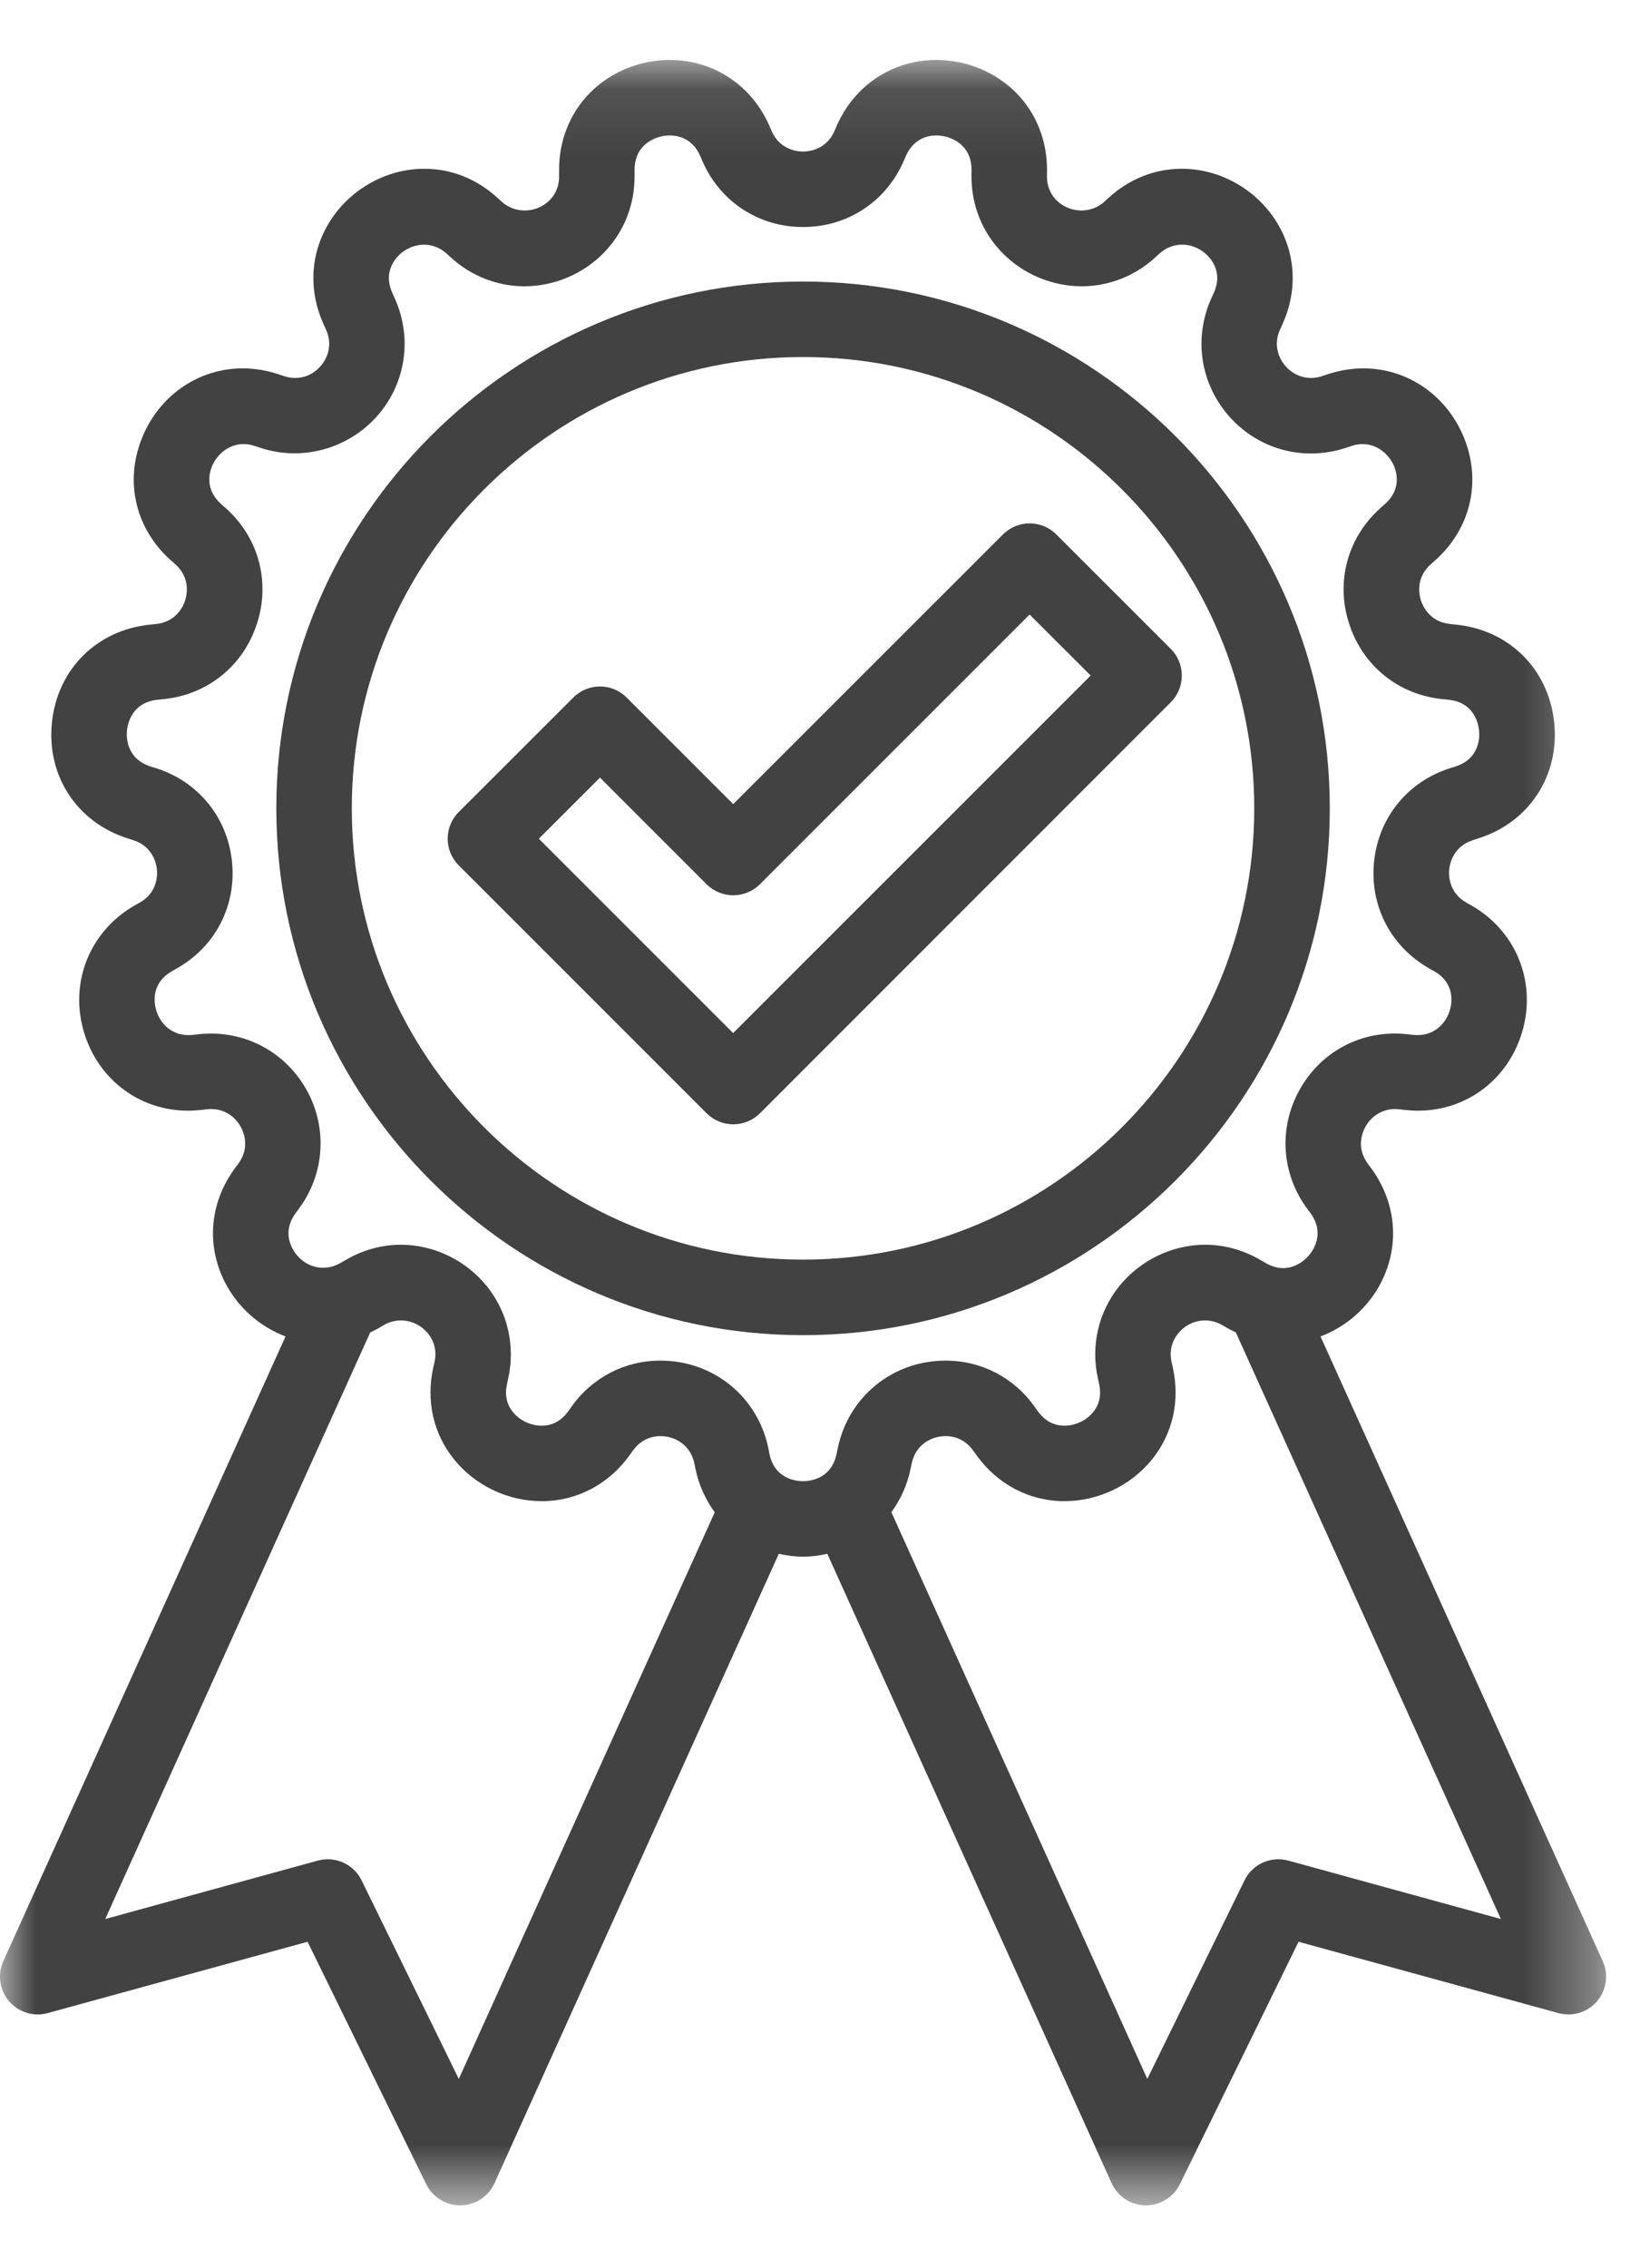
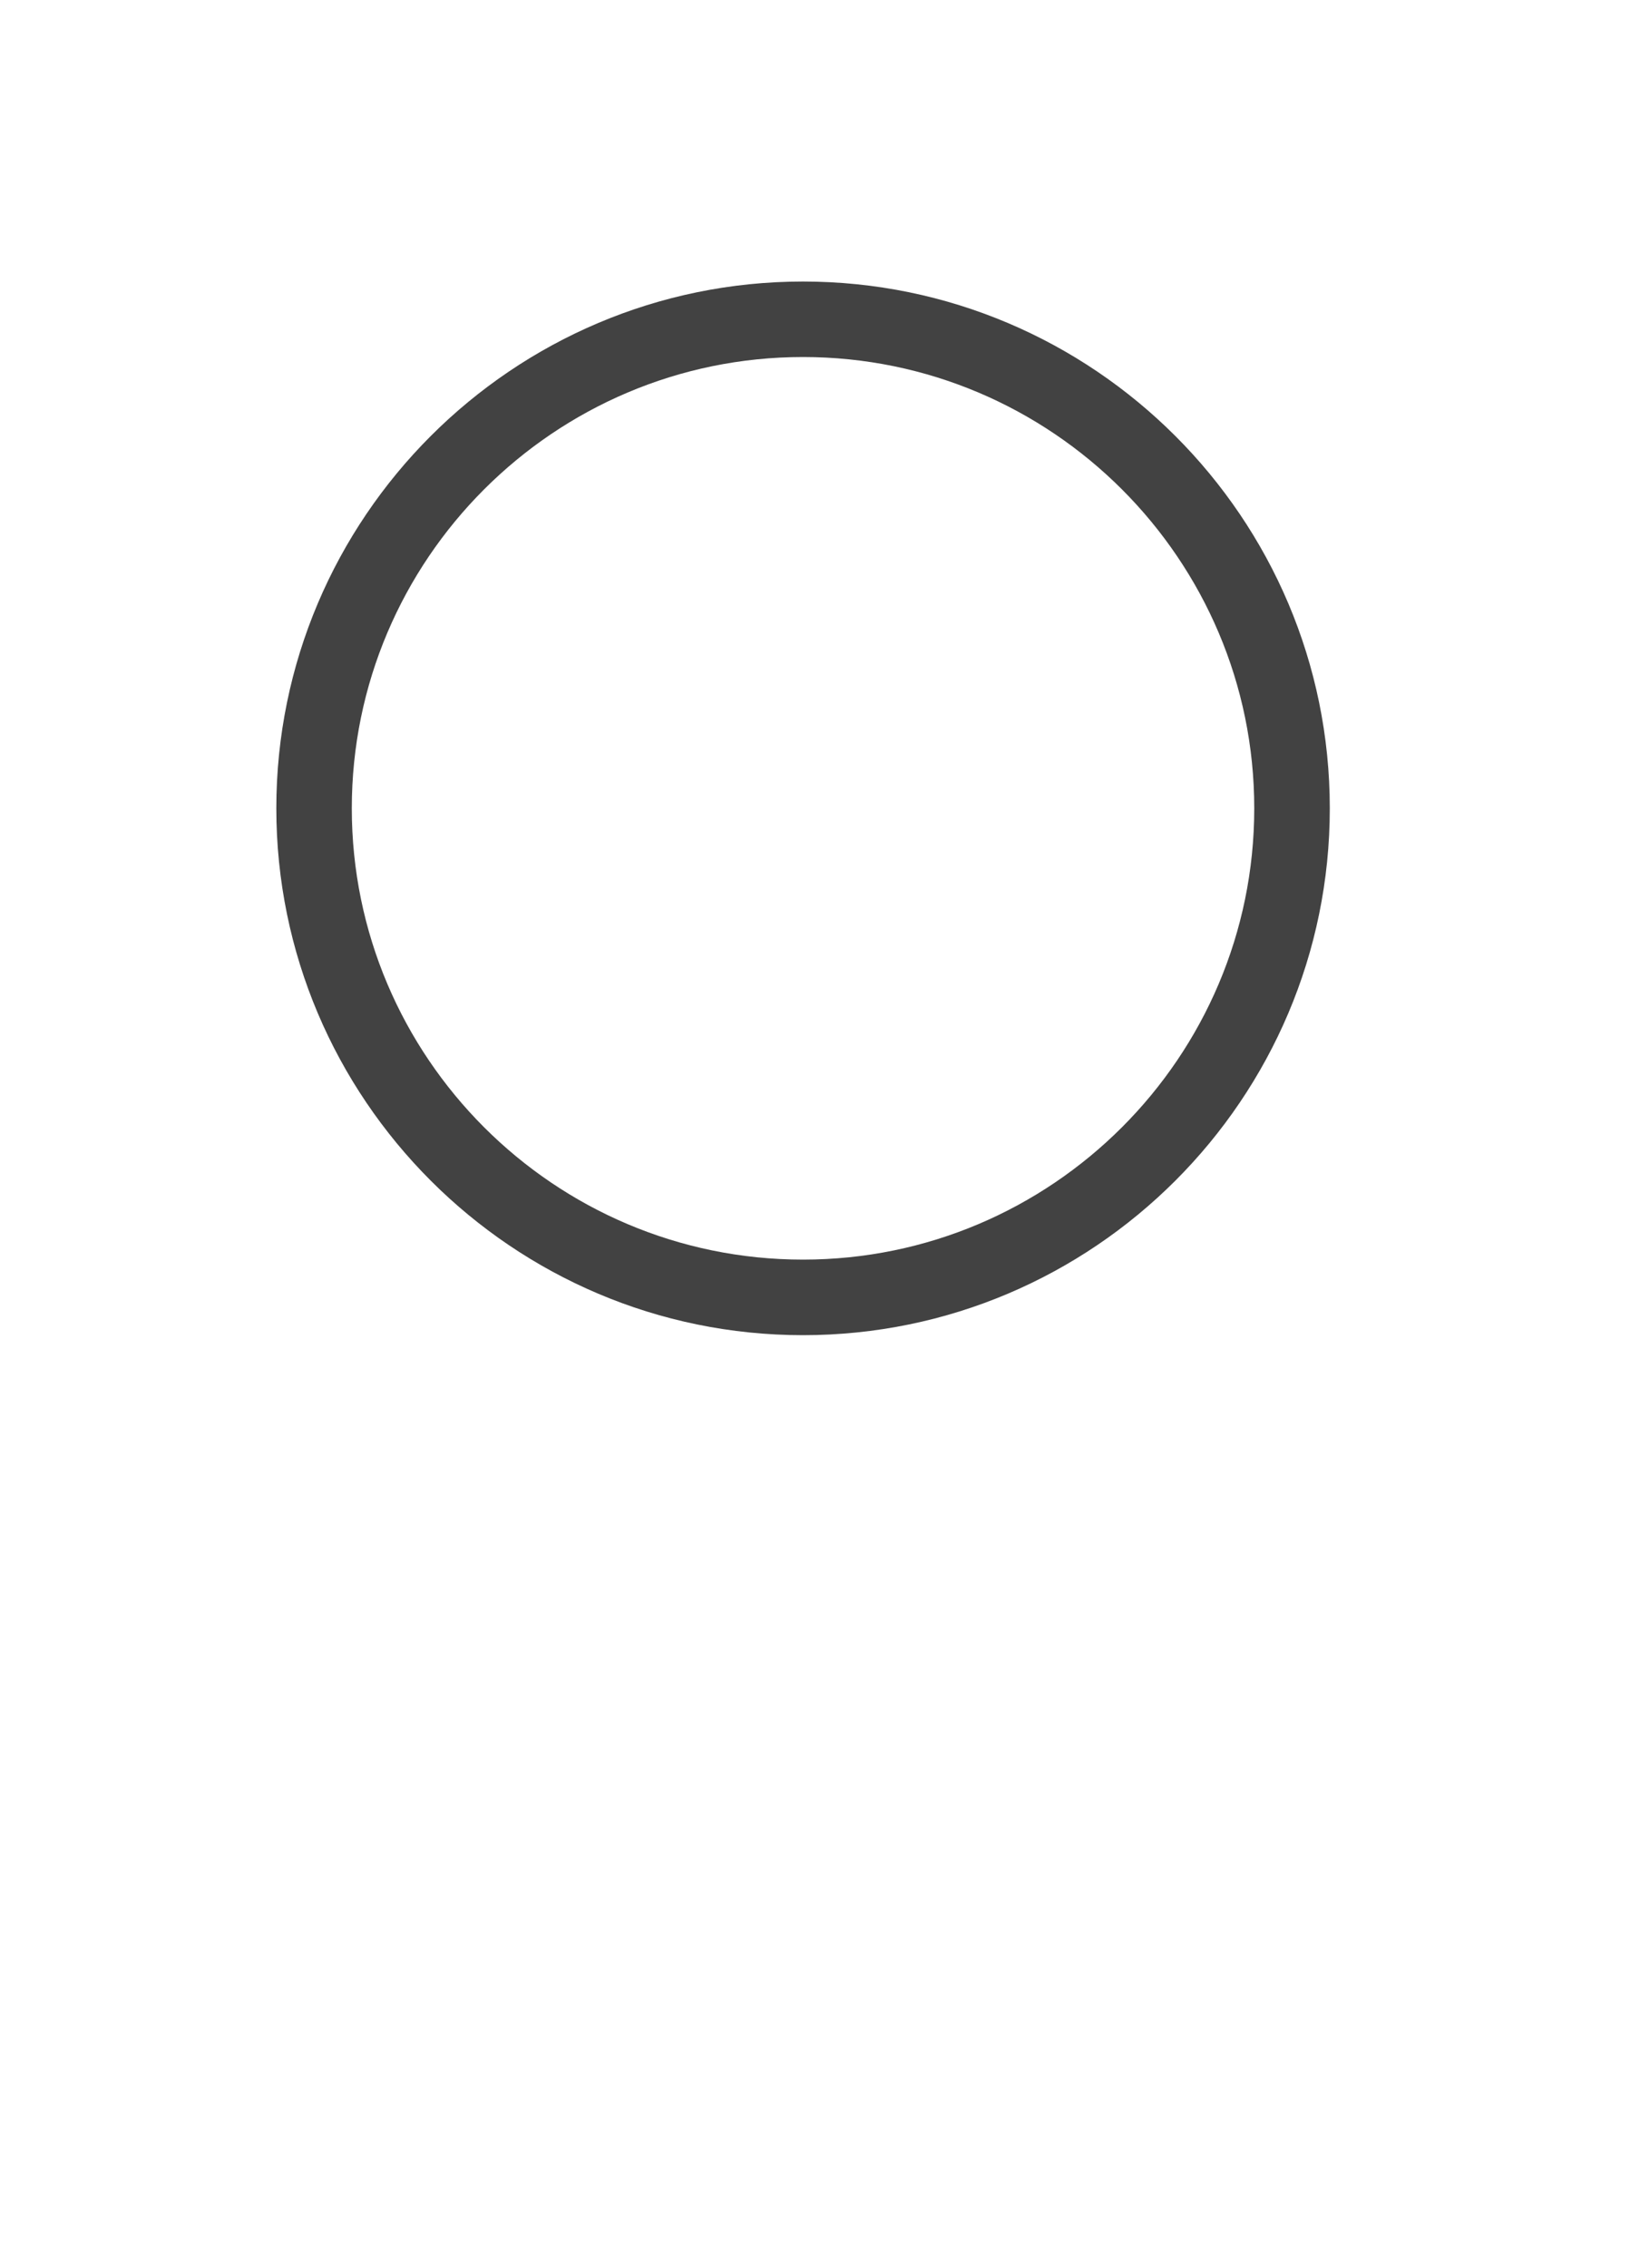
<svg xmlns="http://www.w3.org/2000/svg" xmlns:xlink="http://www.w3.org/1999/xlink" width="23px" height="32px" viewBox="0 0 23 32" version="1.1">
  <title>Group 8</title>
  <desc>Created with Sketch.</desc>
  <defs>
-     <polygon id="path-1" points="0 0.091 22.663 0.091 22.663 30.359 0 30.359" />
-   </defs>
+     </defs>
  <g id="Page-2" stroke="none" stroke-width="1" fill="none" fill-rule="evenodd">
    <g id="עמוד-מוצר-קורקינט" transform="translate(-1549, -808)">
      <g id="Group-8" transform="translate(1549, 808.58)">
-         <path d="M10.345,13.995 L7.603,11.253 L8.466,10.391 L9.97,11.895 C10.178,12.103 10.515,12.103 10.723,11.895 L14.528,8.09 L15.39,8.951 L10.345,13.995 Z M16.52,8.574 L14.905,6.96 C14.697,6.752 14.36,6.752 14.152,6.96 L10.346,10.765 L8.842,9.261 C8.634,9.053 8.298,9.053 8.09,9.261 L6.473,10.876 C6.373,10.976 6.317,11.111 6.317,11.252 C6.317,11.394 6.373,11.529 6.473,11.629 L9.97,15.126 C10.07,15.226 10.205,15.282 10.346,15.282 L10.35,15.282 C10.492,15.281 10.628,15.224 10.728,15.122 L16.52,9.328 C16.62,9.228 16.676,9.092 16.676,8.951 C16.676,8.81 16.62,8.674 16.52,8.574 L16.52,8.574 Z" id="Fill-1" fill="#424242" />
        <path d="M11.331,17.191 C7.82,17.191 4.964,14.335 4.964,10.824 C4.964,7.314 7.82,4.457 11.331,4.457 C14.842,4.457 17.698,7.314 17.698,10.824 C17.698,14.335 14.842,17.191 11.331,17.191 M18.764,10.824 C18.764,6.726 15.43,3.392 11.331,3.392 C7.233,3.392 3.899,6.726 3.899,10.824 C3.899,14.922 7.233,18.257 11.331,18.257 C15.43,18.257 18.764,14.922 18.764,10.824" id="Fill-3" fill="#424242" />
        <g id="Group-7" transform="translate(0, 0.175)">
          <mask id="mask-2" fill="white">
            <use xlink:href="#path-1" />
          </mask>
          <g id="Clip-6" />
          <path d="M18.179,25.495 C17.932,25.427 17.672,25.545 17.56,25.775 L16.189,28.575 L12.578,20.58 C12.705,20.403 12.802,20.198 12.849,19.965 L12.864,19.894 C12.918,19.626 13.144,19.506 13.344,19.506 C13.435,19.506 13.605,19.533 13.731,19.709 L13.775,19.77 C14.071,20.186 14.525,20.424 15.019,20.424 C15.497,20.424 15.96,20.203 16.258,19.832 C16.549,19.468 16.653,19.007 16.548,18.535 L16.532,18.463 C16.49,18.275 16.558,18.14 16.622,18.06 C16.771,17.874 17.033,17.814 17.25,17.942 L17.314,17.979 C17.355,18.003 17.397,18.022 17.438,18.043 L21.178,26.319 L18.179,25.495 Z M10.857,19.756 L10.843,19.682 C10.694,18.951 10.067,18.441 9.319,18.441 C8.816,18.441 8.358,18.678 8.063,19.092 L8.021,19.152 C7.922,19.289 7.796,19.359 7.643,19.359 C7.488,19.359 7.332,19.285 7.236,19.165 C7.147,19.055 7.12,18.921 7.155,18.766 L7.171,18.694 C7.273,18.232 7.164,17.758 6.871,17.393 C6.576,17.026 6.123,16.806 5.657,16.806 C5.385,16.806 5.113,16.882 4.873,17.024 L4.808,17.061 C4.547,17.215 4.249,17.103 4.122,16.85 C4.064,16.735 4.026,16.556 4.173,16.358 L4.218,16.297 C4.568,15.824 4.621,15.205 4.357,14.68 C4.091,14.154 3.564,13.827 2.98,13.827 C2.921,13.827 2.86,13.83 2.797,13.837 L2.724,13.845 C2.424,13.879 2.251,13.676 2.2,13.484 C2.172,13.377 2.138,13.109 2.431,12.944 L2.496,12.907 C3.041,12.599 3.339,12.02 3.273,11.397 C3.208,10.774 2.796,10.27 2.199,10.082 L2.128,10.06 C1.778,9.949 1.783,9.64 1.792,9.548 C1.802,9.455 1.862,9.152 2.228,9.117 L2.301,9.109 C2.924,9.05 3.432,8.642 3.625,8.046 C3.819,7.451 3.648,6.823 3.179,6.408 L3.123,6.359 C2.905,6.166 2.944,5.947 2.987,5.834 C3.058,5.648 3.284,5.433 3.598,5.538 L3.668,5.561 C4.341,5.787 5.083,5.519 5.465,4.926 C5.749,4.484 5.788,3.932 5.568,3.45 L5.538,3.382 C5.464,3.22 5.471,3.069 5.559,2.932 C5.718,2.685 6.066,2.607 6.304,2.825 L6.359,2.875 C6.647,3.139 7.017,3.284 7.399,3.284 C7.814,3.284 8.219,3.115 8.512,2.82 C8.801,2.528 8.958,2.138 8.954,1.721 L8.954,1.646 C8.953,1.505 8.996,1.39 9.081,1.304 C9.173,1.212 9.311,1.156 9.45,1.156 C9.564,1.156 9.771,1.194 9.881,1.447 L9.911,1.517 C10.161,2.091 10.705,2.448 11.331,2.448 C11.958,2.448 12.502,2.091 12.752,1.516 L12.781,1.449 C12.892,1.194 13.099,1.156 13.212,1.156 C13.352,1.156 13.49,1.212 13.581,1.304 C13.667,1.39 13.71,1.505 13.709,1.647 L13.708,1.72 C13.704,2.138 13.861,2.528 14.151,2.82 C14.443,3.115 14.849,3.284 15.264,3.284 C15.646,3.284 16.016,3.139 16.303,2.875 L16.358,2.825 C16.597,2.606 16.945,2.685 17.104,2.932 C17.192,3.069 17.199,3.22 17.125,3.383 L17.094,3.45 C16.875,3.932 16.914,4.484 17.198,4.926 C17.487,5.375 17.973,5.643 18.497,5.643 C18.664,5.643 18.832,5.616 18.994,5.562 L19.066,5.538 C19.378,5.433 19.605,5.648 19.676,5.834 C19.719,5.947 19.758,6.166 19.539,6.359 L19.484,6.408 C19.015,6.823 18.843,7.451 19.037,8.046 C19.231,8.642 19.738,9.05 20.361,9.109 L20.436,9.117 C20.801,9.152 20.86,9.455 20.87,9.548 C20.88,9.64 20.884,9.949 20.534,10.06 L20.464,10.082 C19.867,10.27 19.455,10.774 19.389,11.397 C19.324,12.02 19.622,12.599 20.167,12.908 L20.231,12.944 C20.525,13.109 20.491,13.377 20.462,13.484 C20.411,13.676 20.234,13.878 19.939,13.845 L19.865,13.837 C19.199,13.761 18.598,14.1 18.306,14.68 C18.041,15.205 18.095,15.824 18.445,16.298 L18.489,16.357 C18.636,16.556 18.598,16.735 18.54,16.85 C18.454,17.021 18.279,17.136 18.106,17.136 C18.066,17.136 18.025,17.13 17.984,17.118 C17.982,17.117 17.98,17.117 17.978,17.116 C17.937,17.104 17.895,17.086 17.854,17.061 L17.79,17.024 C17.549,16.882 17.278,16.806 17.005,16.806 C16.54,16.806 16.086,17.026 15.791,17.393 C15.499,17.758 15.389,18.232 15.492,18.694 L15.508,18.766 C15.543,18.921 15.515,19.055 15.427,19.165 C15.331,19.285 15.175,19.359 15.019,19.359 C14.867,19.359 14.74,19.289 14.642,19.152 L14.599,19.091 C14.304,18.678 13.847,18.441 13.344,18.441 C12.595,18.441 11.969,18.951 11.82,19.683 L11.805,19.754 C11.732,20.114 11.424,20.142 11.331,20.142 C11.239,20.142 10.93,20.114 10.857,19.756 L10.857,19.756 Z M6.474,28.575 L5.103,25.775 C4.991,25.545 4.73,25.427 4.484,25.495 L1.485,26.319 L5.224,18.043 C5.266,18.022 5.307,18.004 5.348,17.98 L5.413,17.941 C5.628,17.815 5.891,17.874 6.041,18.06 C6.105,18.14 6.172,18.275 6.131,18.462 L6.114,18.535 C6.01,19.008 6.113,19.468 6.405,19.832 C6.703,20.203 7.166,20.424 7.643,20.424 C8.138,20.424 8.592,20.186 8.888,19.77 L8.931,19.71 C9.057,19.533 9.228,19.506 9.319,19.506 C9.519,19.506 9.744,19.626 9.798,19.893 L9.813,19.967 C9.861,20.199 9.957,20.404 10.085,20.581 L6.474,28.575 Z M22.615,26.913 L18.633,18.1 C18.996,17.963 19.309,17.692 19.492,17.33 C19.756,16.805 19.701,16.205 19.344,15.722 L19.301,15.664 C19.141,15.448 19.217,15.239 19.257,15.16 C19.351,14.973 19.539,14.872 19.744,14.895 L19.818,14.904 C19.883,14.911 19.947,14.915 20.009,14.915 C20.714,14.915 21.31,14.449 21.492,13.755 C21.673,13.067 21.378,12.368 20.756,12.016 L20.692,11.98 C20.436,11.835 20.441,11.582 20.449,11.508 C20.457,11.434 20.504,11.186 20.785,11.098 L20.855,11.075 C21.577,10.848 22.009,10.189 21.93,9.436 C21.851,8.683 21.291,8.129 20.538,8.057 L20.464,8.049 C20.171,8.021 20.073,7.788 20.05,7.717 C20.027,7.646 19.969,7.401 20.19,7.205 L20.245,7.156 C20.74,6.719 20.903,6.068 20.672,5.457 C20.438,4.841 19.876,4.442 19.238,4.442 C19.068,4.442 18.896,4.471 18.728,4.527 L18.657,4.551 C18.438,4.625 18.216,4.539 18.094,4.35 C18.042,4.269 17.968,4.101 18.063,3.892 L18.094,3.824 C18.318,3.333 18.284,2.798 18,2.356 C17.71,1.905 17.203,1.626 16.676,1.626 C16.293,1.626 15.934,1.769 15.638,2.04 L15.584,2.09 C15.388,2.27 15.084,2.248 14.907,2.07 C14.845,2.008 14.772,1.898 14.773,1.728 L14.774,1.655 C14.777,1.232 14.623,0.841 14.338,0.554 C14.046,0.26 13.636,0.091 13.212,0.091 C12.594,0.091 12.055,0.448 11.804,1.025 L11.775,1.092 C11.658,1.362 11.406,1.383 11.331,1.383 C11.257,1.383 11.005,1.362 10.888,1.093 L10.858,1.024 C10.608,0.448 10.068,0.091 9.45,0.091 C9.027,0.091 8.617,0.26 8.325,0.554 C8.04,0.842 7.885,1.232 7.889,1.654 L7.889,1.729 C7.891,1.898 7.817,2.008 7.755,2.07 C7.578,2.248 7.275,2.27 7.079,2.09 L7.024,2.04 C6.728,1.769 6.369,1.626 5.987,1.626 C5.46,1.626 4.953,1.905 4.663,2.356 C4.379,2.798 4.344,3.333 4.568,3.824 L4.599,3.892 C4.694,4.101 4.621,4.269 4.569,4.35 C4.447,4.539 4.227,4.625 4.005,4.551 L3.935,4.527 C3.767,4.471 3.595,4.442 3.425,4.442 C2.787,4.442 2.224,4.841 1.991,5.457 C1.759,6.068 1.923,6.719 2.417,7.156 L2.473,7.205 C2.693,7.401 2.635,7.646 2.612,7.717 C2.589,7.788 2.492,8.021 2.198,8.049 L2.125,8.057 C1.371,8.129 0.812,8.683 0.733,9.436 C0.654,10.189 1.085,10.848 1.807,11.075 L1.878,11.098 C2.159,11.186 2.206,11.434 2.214,11.508 C2.222,11.582 2.227,11.835 1.971,11.98 L1.906,12.016 C1.285,12.368 0.989,13.067 1.17,13.755 C1.353,14.449 1.949,14.915 2.654,14.915 C2.716,14.915 2.78,14.911 2.845,14.904 L2.918,14.895 C3.126,14.871 3.311,14.973 3.406,15.16 C3.446,15.239 3.522,15.448 3.362,15.663 L3.318,15.723 C2.961,16.205 2.906,16.805 3.171,17.33 C3.354,17.692 3.667,17.963 4.029,18.1 L0.047,26.913 C-0.038,27.101 -0.006,27.322 0.128,27.479 C0.262,27.636 0.476,27.701 0.674,27.646 L4.34,26.64 L6.014,30.06 C6.104,30.243 6.29,30.359 6.493,30.359 L6.501,30.359 C6.707,30.356 6.893,30.233 6.978,30.045 L10.989,21.167 C11.099,21.191 11.212,21.207 11.331,21.207 C11.45,21.207 11.564,21.191 11.674,21.167 L15.685,30.045 C15.77,30.233 15.956,30.356 16.162,30.359 L16.17,30.359 C16.373,30.359 16.559,30.243 16.649,30.06 L18.323,26.64 L21.989,27.646 C22.188,27.701 22.401,27.636 22.535,27.479 C22.669,27.322 22.701,27.101 22.615,26.913 L22.615,26.913 Z" id="Fill-5" fill="#424242" mask="url(#mask-2)" />
        </g>
      </g>
    </g>
  </g>
</svg>